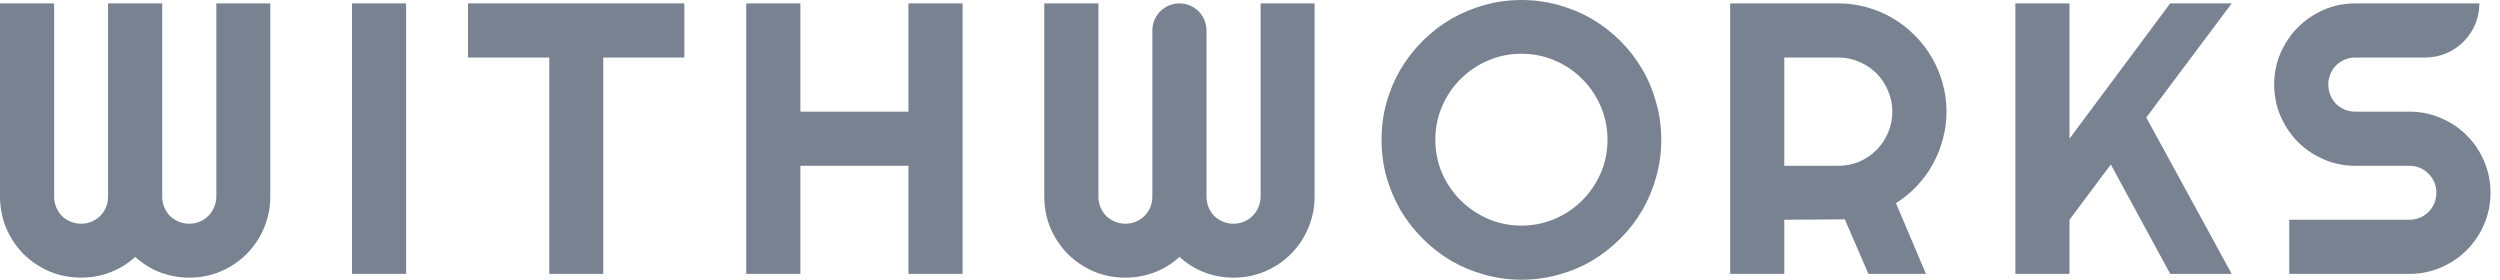
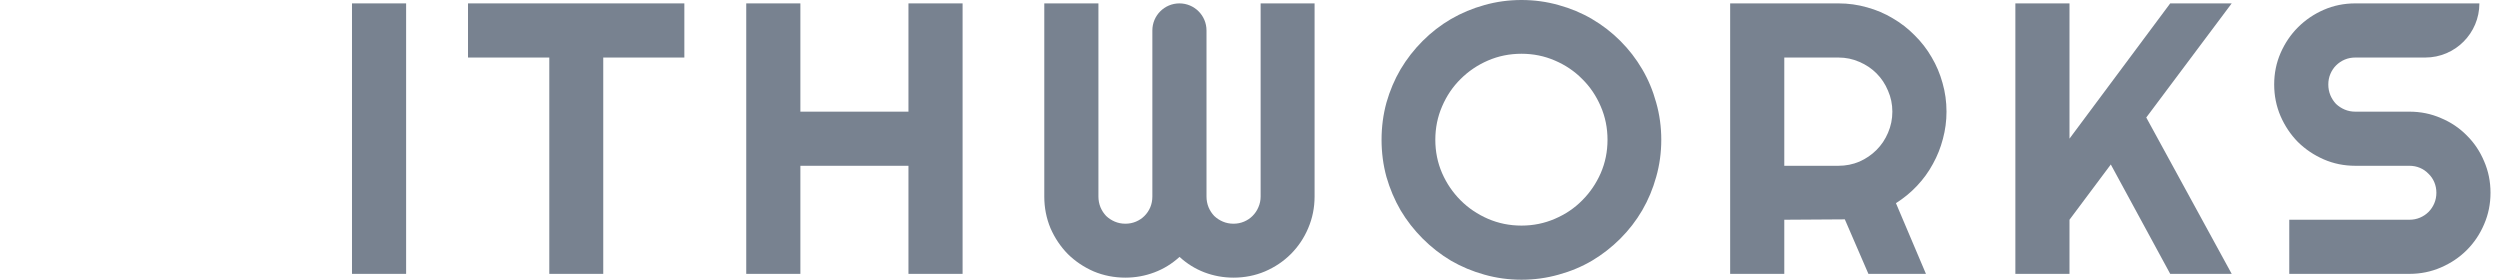
<svg xmlns="http://www.w3.org/2000/svg" width="143" height="16" viewBox="0 0 143 16" fill="none">
  <path d="M130.083 4.833C130.083 4.193 130.205 3.593 130.449 3.032C130.694 2.471 131.025 1.981 131.442 1.564C131.866 1.14 132.359 0.805 132.92 0.561C133.481 0.316 134.082 0.194 134.722 0.194H141.821C141.821 1.904 140.435 3.291 138.724 3.291H134.722C134.506 3.291 134.305 3.33 134.118 3.409C133.931 3.488 133.765 3.6 133.621 3.744C133.485 3.88 133.377 4.042 133.298 4.229C133.218 4.416 133.179 4.618 133.179 4.833C133.179 5.049 133.218 5.254 133.298 5.448C133.377 5.635 133.485 5.801 133.621 5.945C133.765 6.081 133.931 6.189 134.118 6.268C134.305 6.347 134.506 6.387 134.722 6.387H137.818C138.458 6.387 139.059 6.509 139.62 6.754C140.188 6.991 140.681 7.322 141.098 7.746C141.522 8.164 141.853 8.656 142.091 9.224C142.335 9.785 142.457 10.386 142.457 11.026C142.457 11.666 142.335 12.267 142.091 12.828C141.853 13.389 141.522 13.882 141.098 14.306C140.681 14.723 140.188 15.054 139.62 15.299C139.059 15.543 138.458 15.665 137.818 15.665H130.946V12.569H137.818C138.034 12.569 138.235 12.529 138.422 12.45C138.609 12.371 138.771 12.263 138.908 12.127C139.052 11.983 139.163 11.817 139.242 11.63C139.321 11.443 139.361 11.242 139.361 11.026C139.361 10.81 139.321 10.609 139.242 10.422C139.163 10.235 139.052 10.073 138.908 9.937C138.771 9.793 138.609 9.681 138.422 9.602C138.235 9.523 138.034 9.483 137.818 9.483H134.722C134.082 9.483 133.481 9.361 132.92 9.117C132.359 8.872 131.866 8.541 131.442 8.124C131.025 7.7 130.694 7.207 130.449 6.646C130.205 6.078 130.083 5.473 130.083 4.833Z" fill="#788290" />
  <path d="M118.375 15.665H115.279V0.194H118.375V7.93L124.136 0.194H127.653L122.766 6.721L127.653 15.665H124.136L120.738 9.408L118.375 12.569V15.665Z" fill="#788290" />
  <path d="M102.061 3.291V9.483H105.157C105.582 9.483 105.981 9.404 106.355 9.246C106.729 9.081 107.056 8.858 107.337 8.577C107.617 8.297 107.837 7.969 107.995 7.595C108.16 7.214 108.243 6.811 108.243 6.387C108.243 5.963 108.16 5.563 107.995 5.189C107.837 4.808 107.617 4.477 107.337 4.197C107.056 3.916 106.729 3.697 106.355 3.539C105.981 3.373 105.582 3.291 105.157 3.291H102.061ZM102.061 15.665H98.965V0.194H105.157C105.726 0.194 106.272 0.27 106.797 0.421C107.322 0.565 107.812 0.773 108.265 1.046C108.725 1.313 109.142 1.636 109.516 2.017C109.897 2.391 110.221 2.809 110.487 3.269C110.761 3.729 110.969 4.222 111.113 4.747C111.264 5.272 111.34 5.819 111.34 6.387C111.34 6.919 111.271 7.437 111.135 7.941C111.005 8.444 110.814 8.922 110.563 9.375C110.318 9.829 110.016 10.246 109.656 10.627C109.297 11.008 108.894 11.339 108.448 11.62L110.164 15.665H106.873L105.524 12.547L102.061 12.569V15.665Z" fill="#788290" />
  <path d="M95.025 7.995C95.025 8.728 94.928 9.437 94.734 10.12C94.547 10.796 94.281 11.433 93.935 12.03C93.59 12.62 93.173 13.159 92.684 13.648C92.195 14.137 91.655 14.558 91.065 14.91C90.476 15.256 89.839 15.522 89.156 15.709C88.472 15.903 87.764 16 87.03 16C86.297 16 85.588 15.903 84.905 15.709C84.229 15.522 83.592 15.256 82.995 14.91C82.405 14.558 81.866 14.137 81.377 13.648C80.888 13.159 80.467 12.62 80.115 12.03C79.769 11.433 79.5 10.796 79.305 10.12C79.118 9.437 79.025 8.728 79.025 7.995C79.025 7.261 79.118 6.552 79.305 5.869C79.5 5.186 79.769 4.549 80.115 3.96C80.467 3.37 80.888 2.83 81.377 2.341C81.866 1.852 82.405 1.435 82.995 1.09C83.592 0.744 84.229 0.478 84.905 0.291C85.588 0.097 86.297 0 87.03 0C87.764 0 88.472 0.097 89.156 0.291C89.839 0.478 90.476 0.744 91.065 1.09C91.655 1.435 92.195 1.852 92.684 2.341C93.173 2.83 93.59 3.37 93.935 3.96C94.281 4.549 94.547 5.186 94.734 5.869C94.928 6.552 95.025 7.261 95.025 7.995ZM91.95 7.995C91.95 7.319 91.821 6.682 91.562 6.085C91.303 5.481 90.95 4.959 90.504 4.521C90.066 4.075 89.544 3.722 88.94 3.463C88.343 3.204 87.706 3.075 87.03 3.075C86.347 3.075 85.707 3.204 85.11 3.463C84.513 3.722 83.991 4.075 83.546 4.521C83.1 4.959 82.747 5.481 82.488 6.085C82.229 6.682 82.1 7.319 82.1 7.995C82.1 8.671 82.229 9.307 82.488 9.904C82.747 10.494 83.1 11.012 83.546 11.458C83.991 11.904 84.513 12.256 85.11 12.515C85.707 12.774 86.347 12.904 87.03 12.904C87.706 12.904 88.343 12.774 88.94 12.515C89.544 12.256 90.066 11.904 90.504 11.458C90.95 11.012 91.303 10.494 91.562 9.904C91.821 9.307 91.95 8.671 91.95 7.995Z" fill="#788290" />
  <path d="M75.194 11.242C75.194 11.882 75.071 12.486 74.827 13.055C74.59 13.616 74.259 14.108 73.834 14.533C73.417 14.95 72.924 15.281 72.356 15.525C71.795 15.762 71.195 15.881 70.555 15.881C69.979 15.881 69.425 15.78 68.893 15.579C68.368 15.378 67.893 15.083 67.469 14.694C67.044 15.083 66.566 15.378 66.034 15.579C65.502 15.78 64.948 15.881 64.372 15.881C63.732 15.881 63.128 15.762 62.56 15.525C61.999 15.281 61.506 14.95 61.082 14.533C60.665 14.108 60.334 13.616 60.089 13.055C59.852 12.486 59.733 11.882 59.733 11.242V0.194H62.83V11.242C62.83 11.458 62.869 11.663 62.948 11.857C63.027 12.044 63.135 12.209 63.272 12.353C63.416 12.49 63.581 12.598 63.768 12.677C63.955 12.756 64.157 12.796 64.372 12.796C64.588 12.796 64.79 12.756 64.977 12.677C65.164 12.598 65.325 12.49 65.462 12.353C65.606 12.209 65.717 12.044 65.796 11.857C65.876 11.663 65.915 11.458 65.915 11.242V1.742C65.915 0.887 66.608 0.194 67.463 0.194C68.319 0.194 69.012 0.887 69.012 1.742V11.242C69.012 11.458 69.051 11.663 69.13 11.857C69.209 12.044 69.317 12.209 69.454 12.353C69.598 12.49 69.763 12.598 69.95 12.677C70.137 12.756 70.339 12.796 70.555 12.796C70.77 12.796 70.972 12.756 71.159 12.677C71.346 12.598 71.507 12.49 71.644 12.353C71.788 12.209 71.9 12.044 71.979 11.857C72.065 11.663 72.108 11.458 72.108 11.242V0.194H75.194V11.242Z" fill="#788290" />
  <path d="M45.782 15.665H42.685V0.194H45.782V6.387H51.964V0.194H55.06V15.665H51.964V9.483H45.782V15.665Z" fill="#788290" />
  <path d="M34.506 15.665H31.42V3.291H26.77V0.194H39.145V3.291H34.506V15.665Z" fill="#788290" />
  <path d="M23.23 15.665H20.134V0.194H23.23V15.665Z" fill="#788290" />
-   <path d="M15.461 11.242C15.461 11.882 15.338 12.486 15.094 13.055C14.856 13.616 14.525 14.108 14.101 14.533C13.684 14.95 13.191 15.281 12.623 15.525C12.062 15.762 11.461 15.881 10.821 15.881C10.246 15.881 9.692 15.78 9.16 15.579C8.635 15.378 8.16 15.083 7.736 14.694C7.311 15.083 6.833 15.378 6.301 15.579C5.768 15.78 5.215 15.881 4.639 15.881C3.999 15.881 3.395 15.762 2.827 15.525C2.266 15.281 1.773 14.95 1.349 14.533C0.931 14.108 0.601 13.616 0.356 13.055C0.119 12.486 0 11.882 0 11.242V0.194H3.096V11.242C3.096 11.458 3.136 11.663 3.215 11.857C3.294 12.044 3.402 12.209 3.539 12.353C3.683 12.49 3.848 12.598 4.035 12.677C4.222 12.756 4.423 12.796 4.639 12.796C4.855 12.796 5.056 12.756 5.243 12.677C5.43 12.598 5.592 12.49 5.729 12.353C5.873 12.209 5.984 12.044 6.063 11.857C6.143 11.663 6.182 11.458 6.182 11.242V0.194H9.278V11.242C9.278 11.458 9.318 11.663 9.397 11.857C9.476 12.044 9.584 12.209 9.721 12.353C9.865 12.49 10.03 12.598 10.217 12.677C10.404 12.756 10.605 12.796 10.821 12.796C11.037 12.796 11.239 12.756 11.425 12.677C11.613 12.598 11.774 12.49 11.911 12.353C12.055 12.209 12.166 12.044 12.245 11.857C12.332 11.663 12.375 11.458 12.375 11.242V0.194H15.461V11.242Z" fill="#788290" />
</svg>